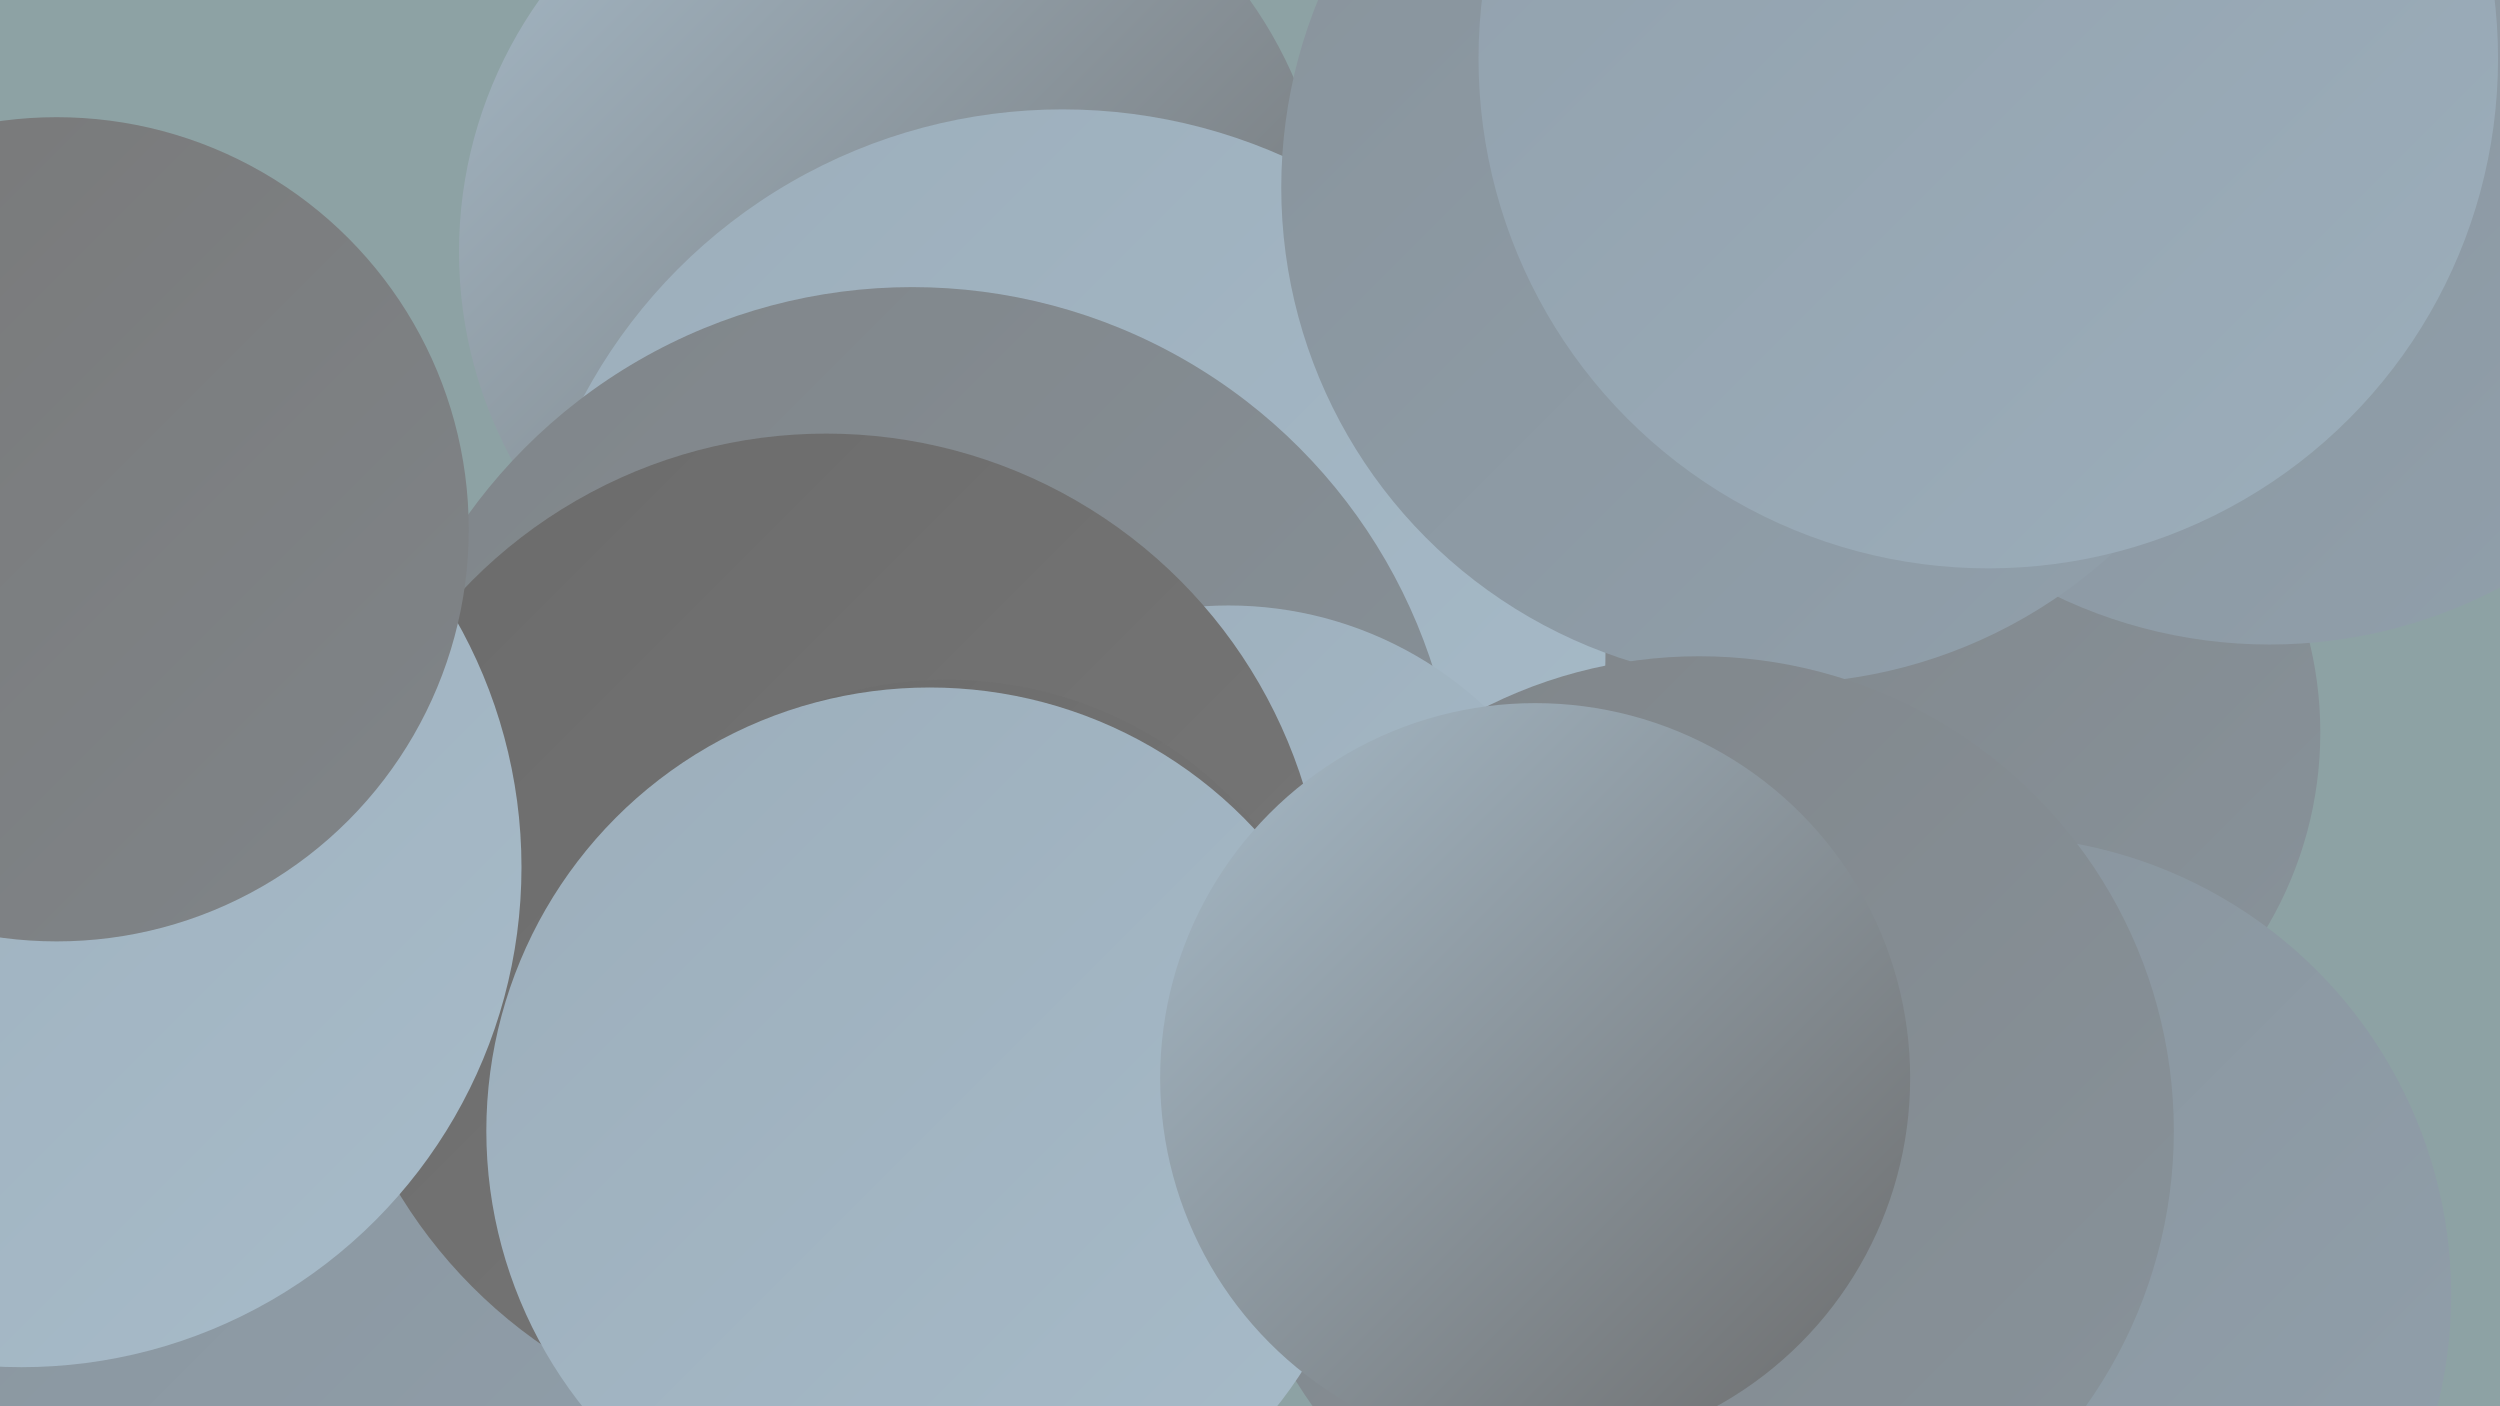
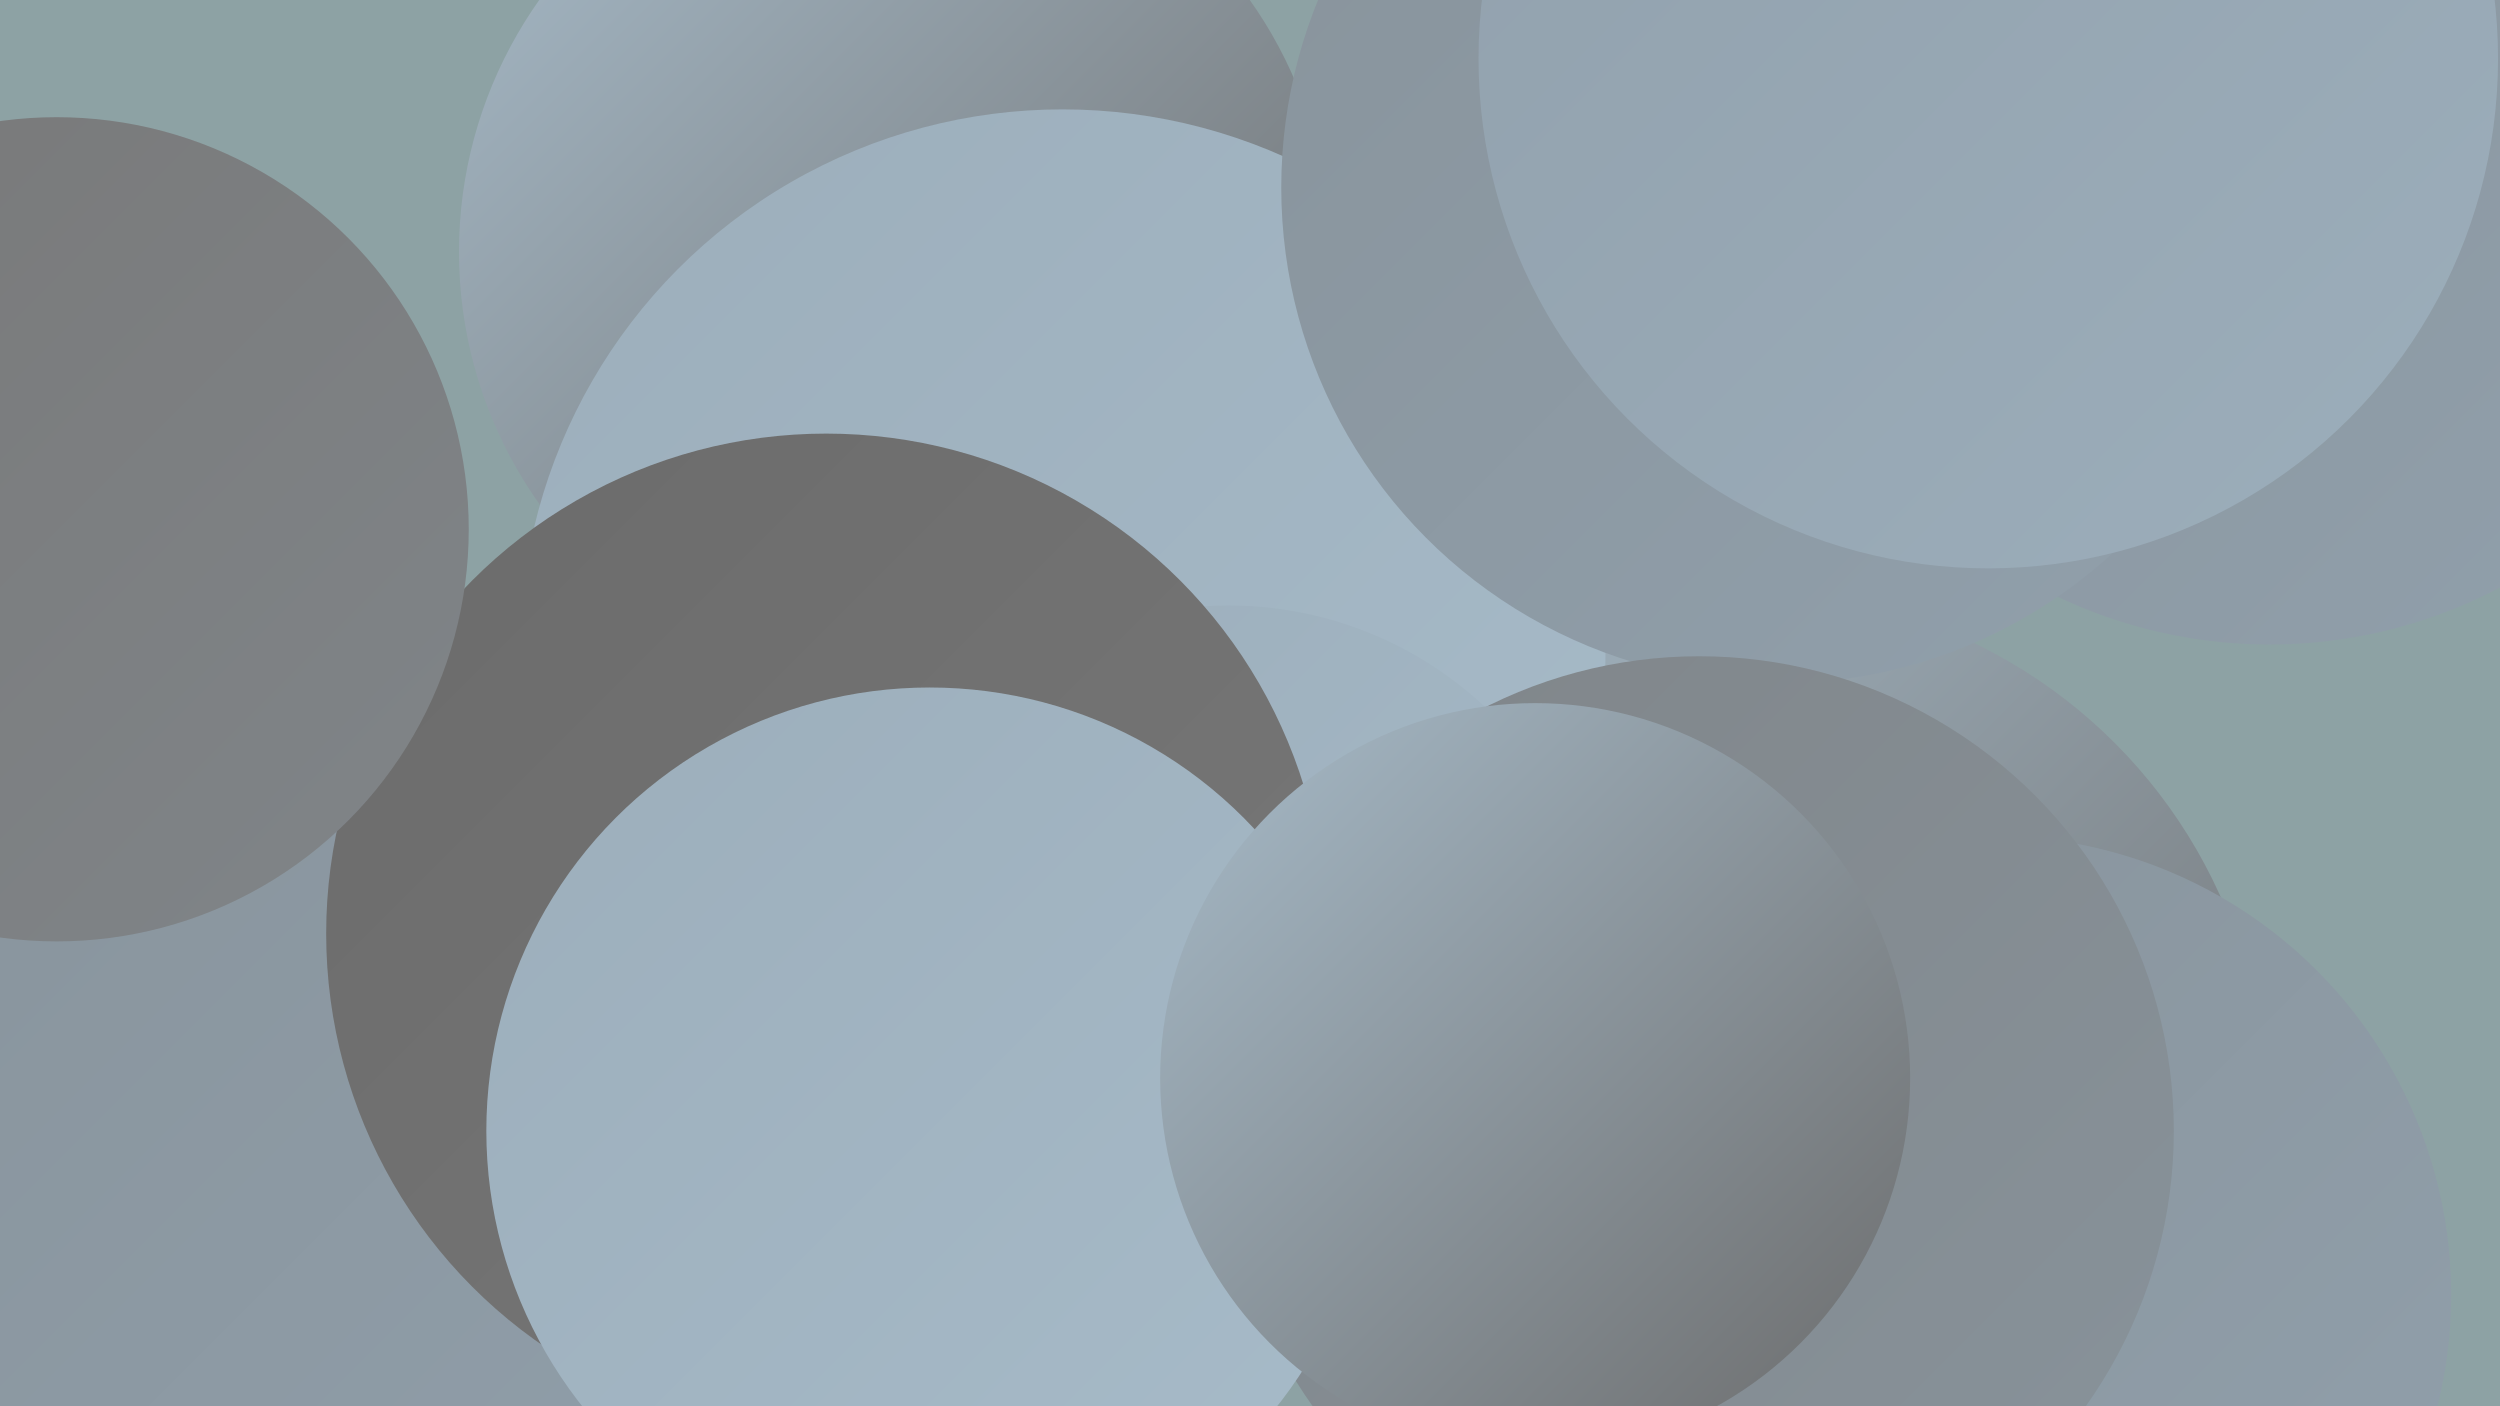
<svg xmlns="http://www.w3.org/2000/svg" width="1280" height="720">
  <defs>
    <linearGradient id="grad0" x1="0%" y1="0%" x2="100%" y2="100%">
      <stop offset="0%" style="stop-color:#6b6b6b;stop-opacity:1" />
      <stop offset="100%" style="stop-color:#787878;stop-opacity:1" />
    </linearGradient>
    <linearGradient id="grad1" x1="0%" y1="0%" x2="100%" y2="100%">
      <stop offset="0%" style="stop-color:#787878;stop-opacity:1" />
      <stop offset="100%" style="stop-color:#808589;stop-opacity:1" />
    </linearGradient>
    <linearGradient id="grad2" x1="0%" y1="0%" x2="100%" y2="100%">
      <stop offset="0%" style="stop-color:#808589;stop-opacity:1" />
      <stop offset="100%" style="stop-color:#88939b;stop-opacity:1" />
    </linearGradient>
    <linearGradient id="grad3" x1="0%" y1="0%" x2="100%" y2="100%">
      <stop offset="0%" style="stop-color:#88939b;stop-opacity:1" />
      <stop offset="100%" style="stop-color:#91a0ac;stop-opacity:1" />
    </linearGradient>
    <linearGradient id="grad4" x1="0%" y1="0%" x2="100%" y2="100%">
      <stop offset="0%" style="stop-color:#91a0ac;stop-opacity:1" />
      <stop offset="100%" style="stop-color:#9caebb;stop-opacity:1" />
    </linearGradient>
    <linearGradient id="grad5" x1="0%" y1="0%" x2="100%" y2="100%">
      <stop offset="0%" style="stop-color:#9caebb;stop-opacity:1" />
      <stop offset="100%" style="stop-color:#a7bbc9;stop-opacity:1" />
    </linearGradient>
    <linearGradient id="grad6" x1="0%" y1="0%" x2="100%" y2="100%">
      <stop offset="0%" style="stop-color:#a7bbc9;stop-opacity:1" />
      <stop offset="100%" style="stop-color:#6b6b6b;stop-opacity:1" />
    </linearGradient>
  </defs>
  <rect width="1280" height="720" fill="#8da2a4" />
  <circle cx="458" cy="129" r="223" fill="url(#grad6)" />
  <circle cx="896" cy="567" r="264" fill="url(#grad6)" />
-   <circle cx="992" cy="375" r="196" fill="url(#grad2)" />
  <circle cx="544" cy="334" r="278" fill="url(#grad5)" />
  <circle cx="274" cy="714" r="281" fill="url(#grad5)" />
  <circle cx="960" cy="38" r="265" fill="url(#grad5)" />
  <circle cx="1162" cy="77" r="253" fill="url(#grad3)" />
-   <circle cx="467" cy="427" r="280" fill="url(#grad2)" />
  <circle cx="629" cy="502" r="192" fill="url(#grad5)" />
  <circle cx="150" cy="646" r="280" fill="url(#grad3)" />
  <circle cx="910" cy="96" r="254" fill="url(#grad3)" />
  <circle cx="423" cy="478" r="256" fill="url(#grad0)" />
-   <circle cx="11" cy="444" r="256" fill="url(#grad5)" />
  <circle cx="1020" cy="663" r="235" fill="url(#grad3)" />
  <circle cx="870" cy="579" r="243" fill="url(#grad2)" />
-   <circle cx="485" cy="553" r="205" fill="url(#grad0)" />
  <circle cx="476" cy="579" r="227" fill="url(#grad5)" />
  <circle cx="29" cy="271" r="211" fill="url(#grad1)" />
  <circle cx="1018" cy="30" r="261" fill="url(#grad4)" />
  <circle cx="786" cy="552" r="192" fill="url(#grad6)" />
</svg>